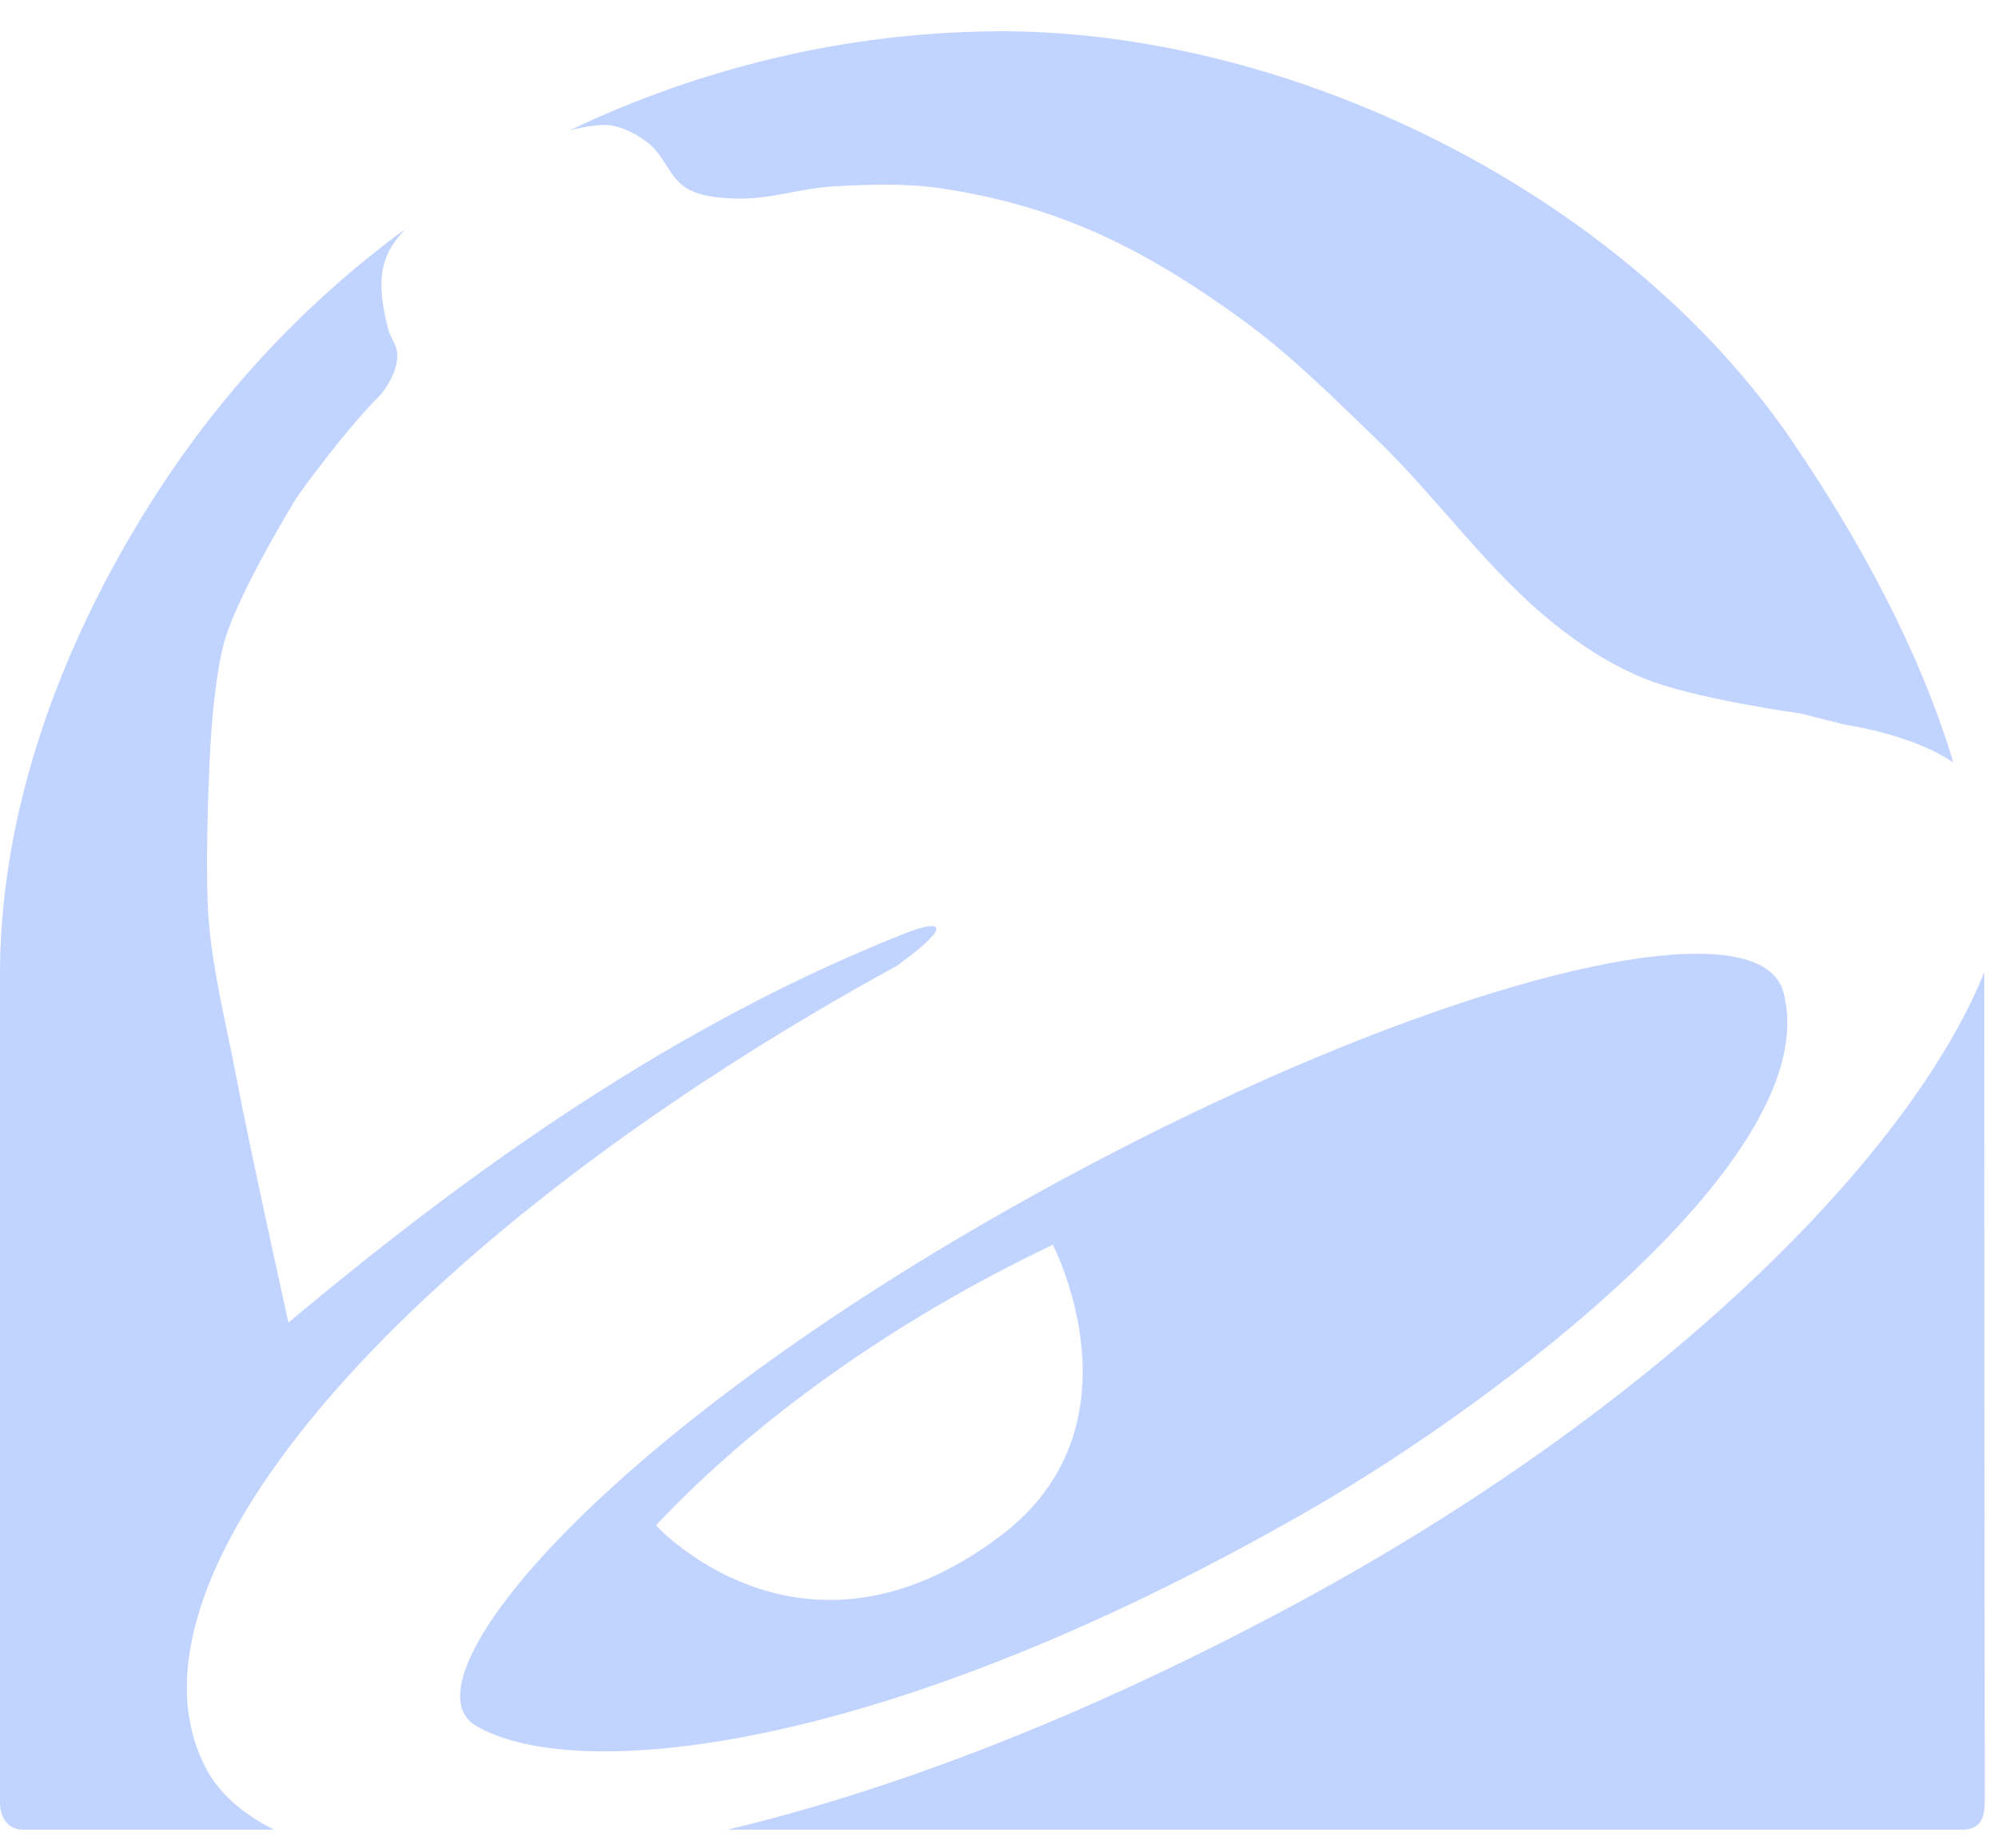
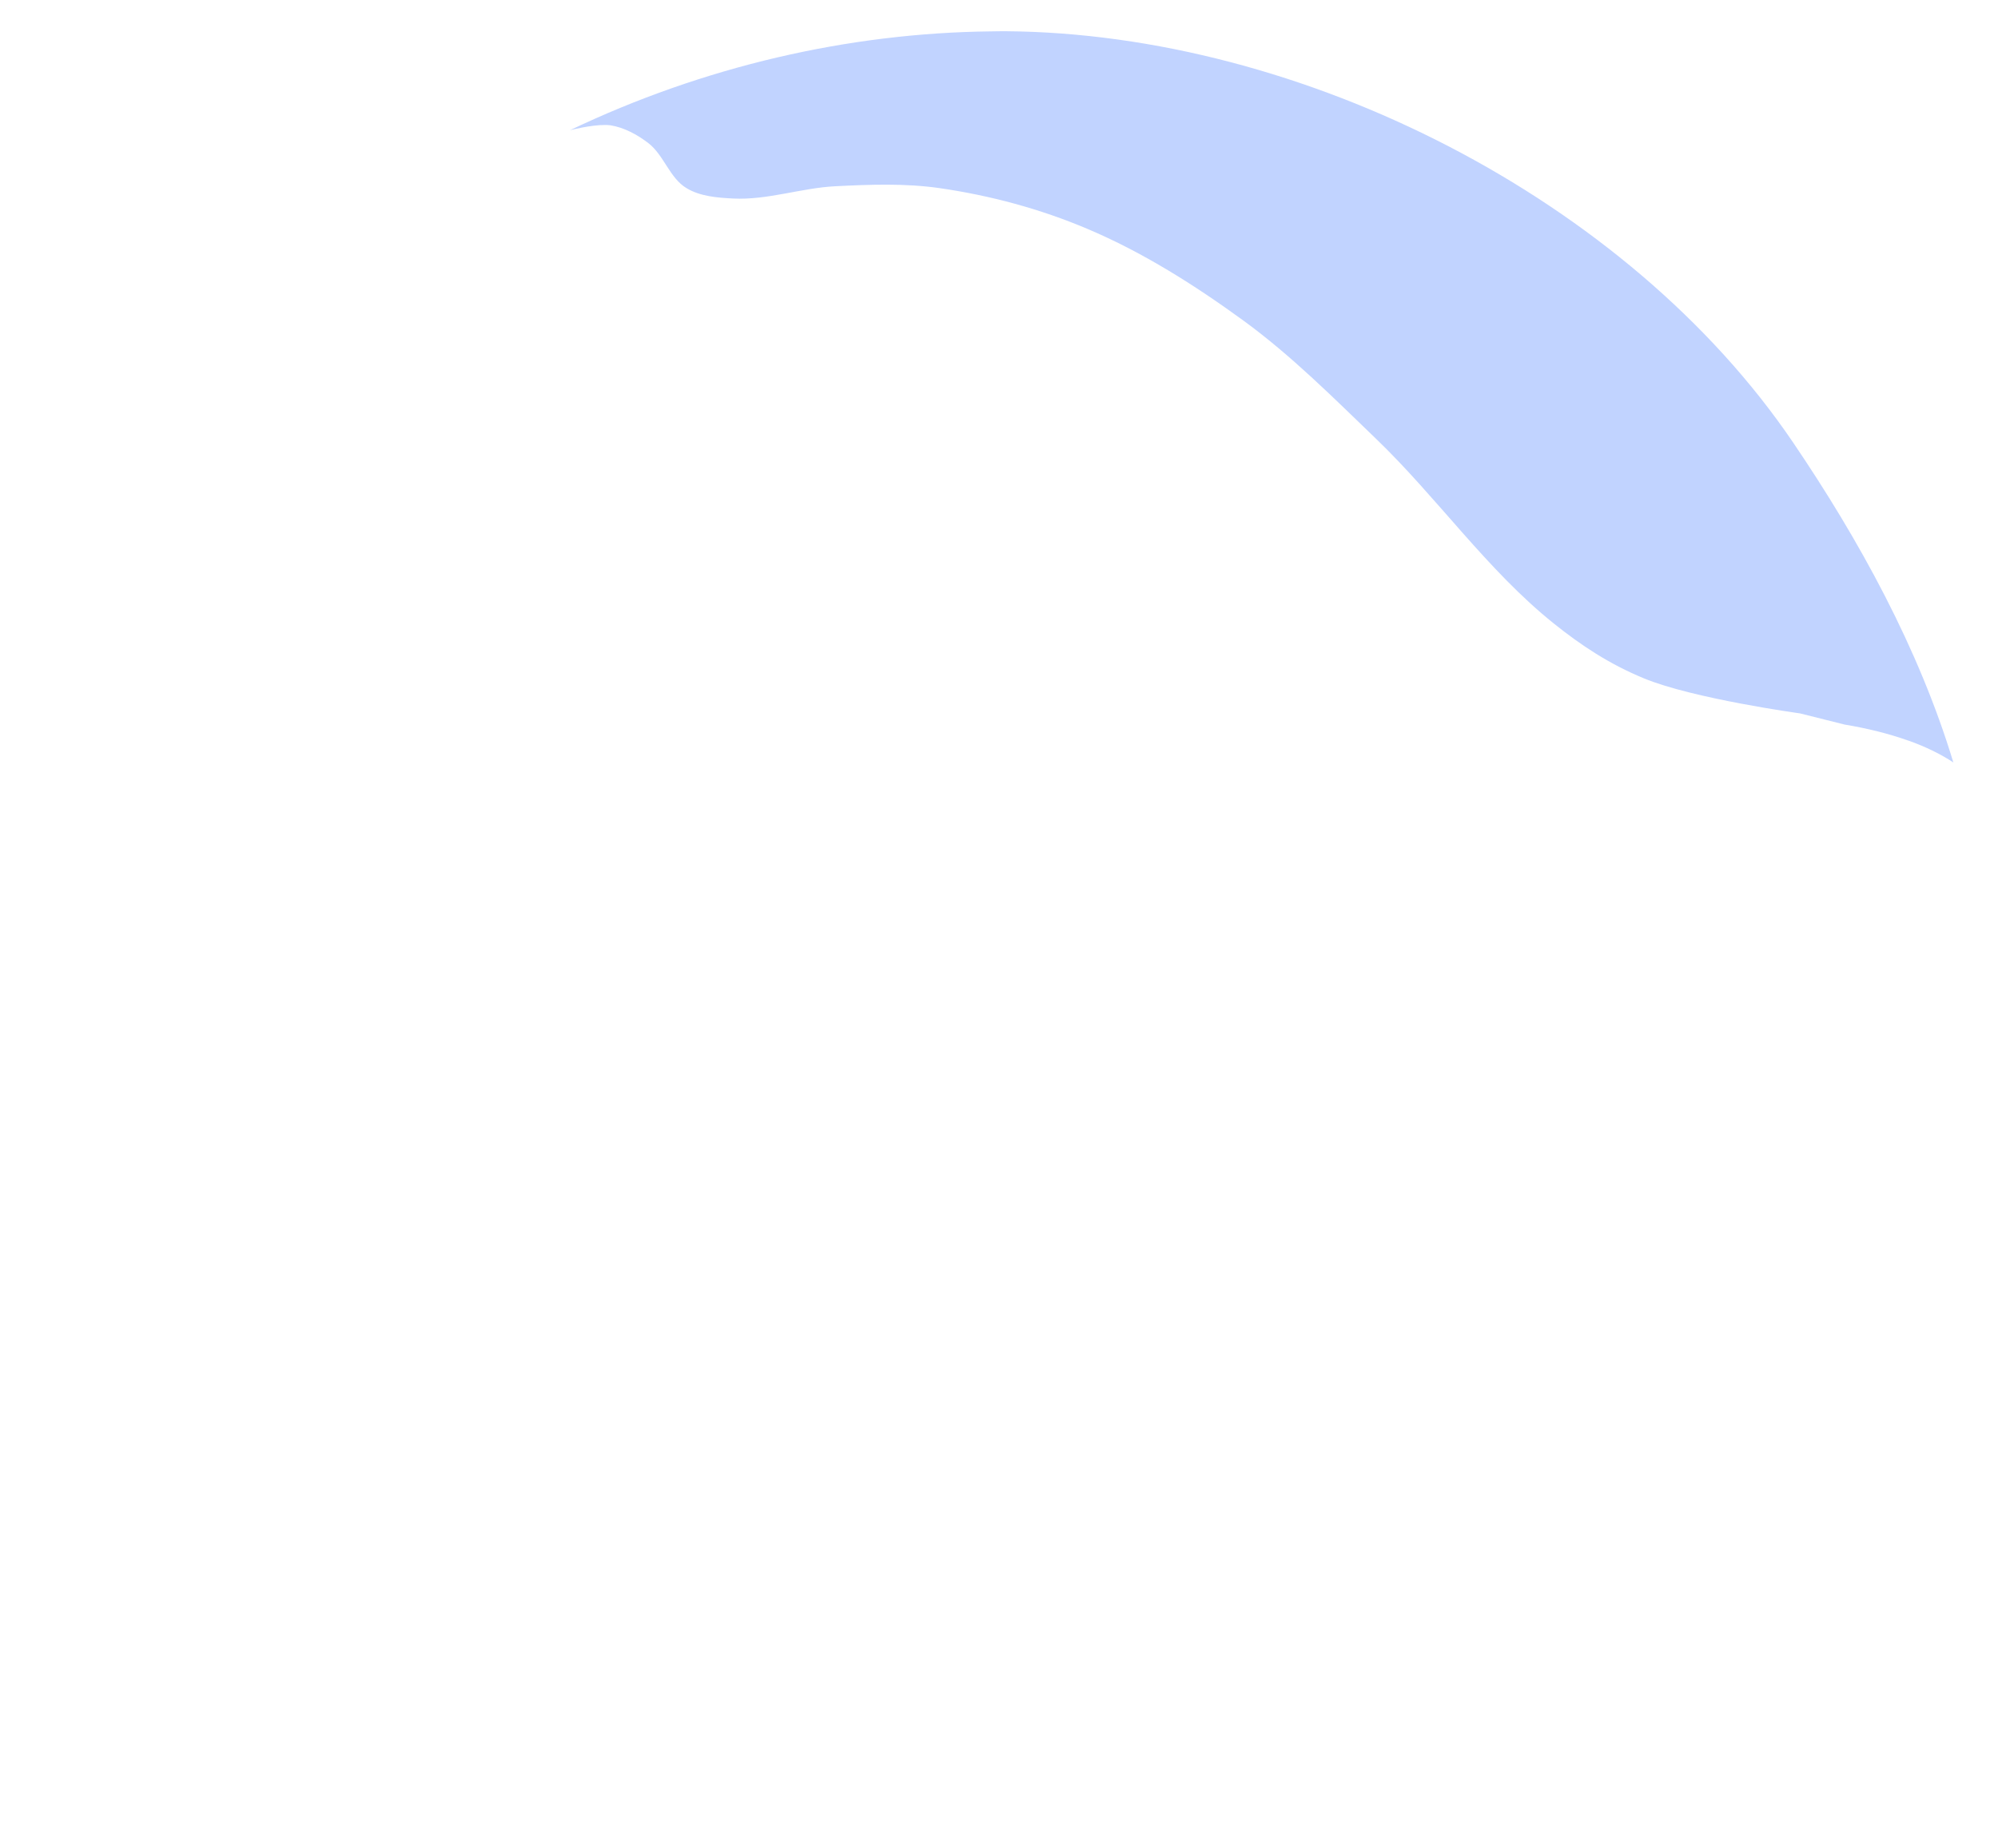
<svg xmlns="http://www.w3.org/2000/svg" width="40" height="37" viewBox="0 0 40 37" fill="none">
  <path d="M20.129 0.625C20.035 0.624 19.938 0.627 19.844 0.628C16.98 0.659 14.083 1.332 11.412 2.606C11.412 2.606 11.828 2.499 12.111 2.502C12.151 2.502 12.188 2.503 12.221 2.508C12.496 2.552 12.757 2.694 12.979 2.864C13.291 3.103 13.405 3.562 13.742 3.765C14.015 3.931 14.36 3.958 14.68 3.974C15.366 4.008 16.038 3.763 16.724 3.728C17.417 3.693 18.119 3.667 18.805 3.765C19.82 3.911 20.826 4.181 21.769 4.581C22.881 5.051 23.917 5.707 24.893 6.417C25.849 7.114 26.691 7.958 27.544 8.779C28.779 9.966 29.77 11.409 31.106 12.48C31.655 12.92 32.217 13.292 32.909 13.578C33.896 13.986 36.035 14.28 36.035 14.28L36.93 14.504C37.395 14.581 37.817 14.688 38.19 14.82L38.211 14.826C38.552 14.948 38.852 15.094 39.106 15.262C38.415 12.978 37.217 10.801 35.897 8.856C32.589 3.98 26.067 0.667 20.129 0.625Z" fill="#C1D3FF" />
-   <path d="M8.105 4.59C6.29 5.923 4.715 7.554 3.445 9.414C1.449 12.341 6.93996e-06 15.921 6.93996e-06 19.49V36.073C-0.001 36.439 0.203 36.625 0.463 36.625H5.49C4.827 36.299 4.355 35.866 4.095 35.343C2.162 31.456 8.345 24.596 17.959 19.33C18.371 19.029 18.759 18.711 18.747 18.588C18.732 18.433 18.11 18.686 18.11 18.686C13.522 20.505 9.478 23.371 5.775 26.475C5.775 26.475 5.034 23.147 4.721 21.508C4.527 20.496 4.272 19.491 4.181 18.466C4.098 17.521 4.181 15.62 4.181 15.62C4.181 15.62 4.226 13.707 4.512 12.774C4.812 11.797 5.941 9.956 5.941 9.956C5.941 9.956 6.861 8.662 7.581 7.941C7.764 7.758 7.949 7.403 7.955 7.132C7.96 6.908 7.814 6.772 7.762 6.555C7.694 6.273 7.626 5.932 7.636 5.641C7.641 5.43 7.692 5.221 7.786 5.031C7.855 4.887 7.998 4.713 8.105 4.59Z" fill="#C1D3FF" />
-   <path d="M39.725 19.462C38.231 23.171 33.181 28.219 25.871 32.142C21.643 34.411 17.806 35.854 14.563 36.625H39.278C39.578 36.625 39.735 36.479 39.735 36.082C39.73 31.128 39.726 25.253 39.725 19.462Z" fill="#C1D3FF" />
-   <path d="M33.982 19.091C31.301 19.086 25.894 20.976 20.2 24.2C11.835 28.936 8.065 33.659 9.515 34.536C11.447 35.706 17.652 35.174 26.322 30.166C29.879 28.112 36.582 23.141 35.704 19.863C35.564 19.34 34.951 19.093 33.982 19.091ZM21.077 24.917C21.077 24.917 22.959 28.517 20.047 30.731C16.067 33.756 13.132 30.534 13.132 30.534C15.091 28.45 17.854 26.451 21.077 24.917Z" fill="#C1D3FF" />
</svg>